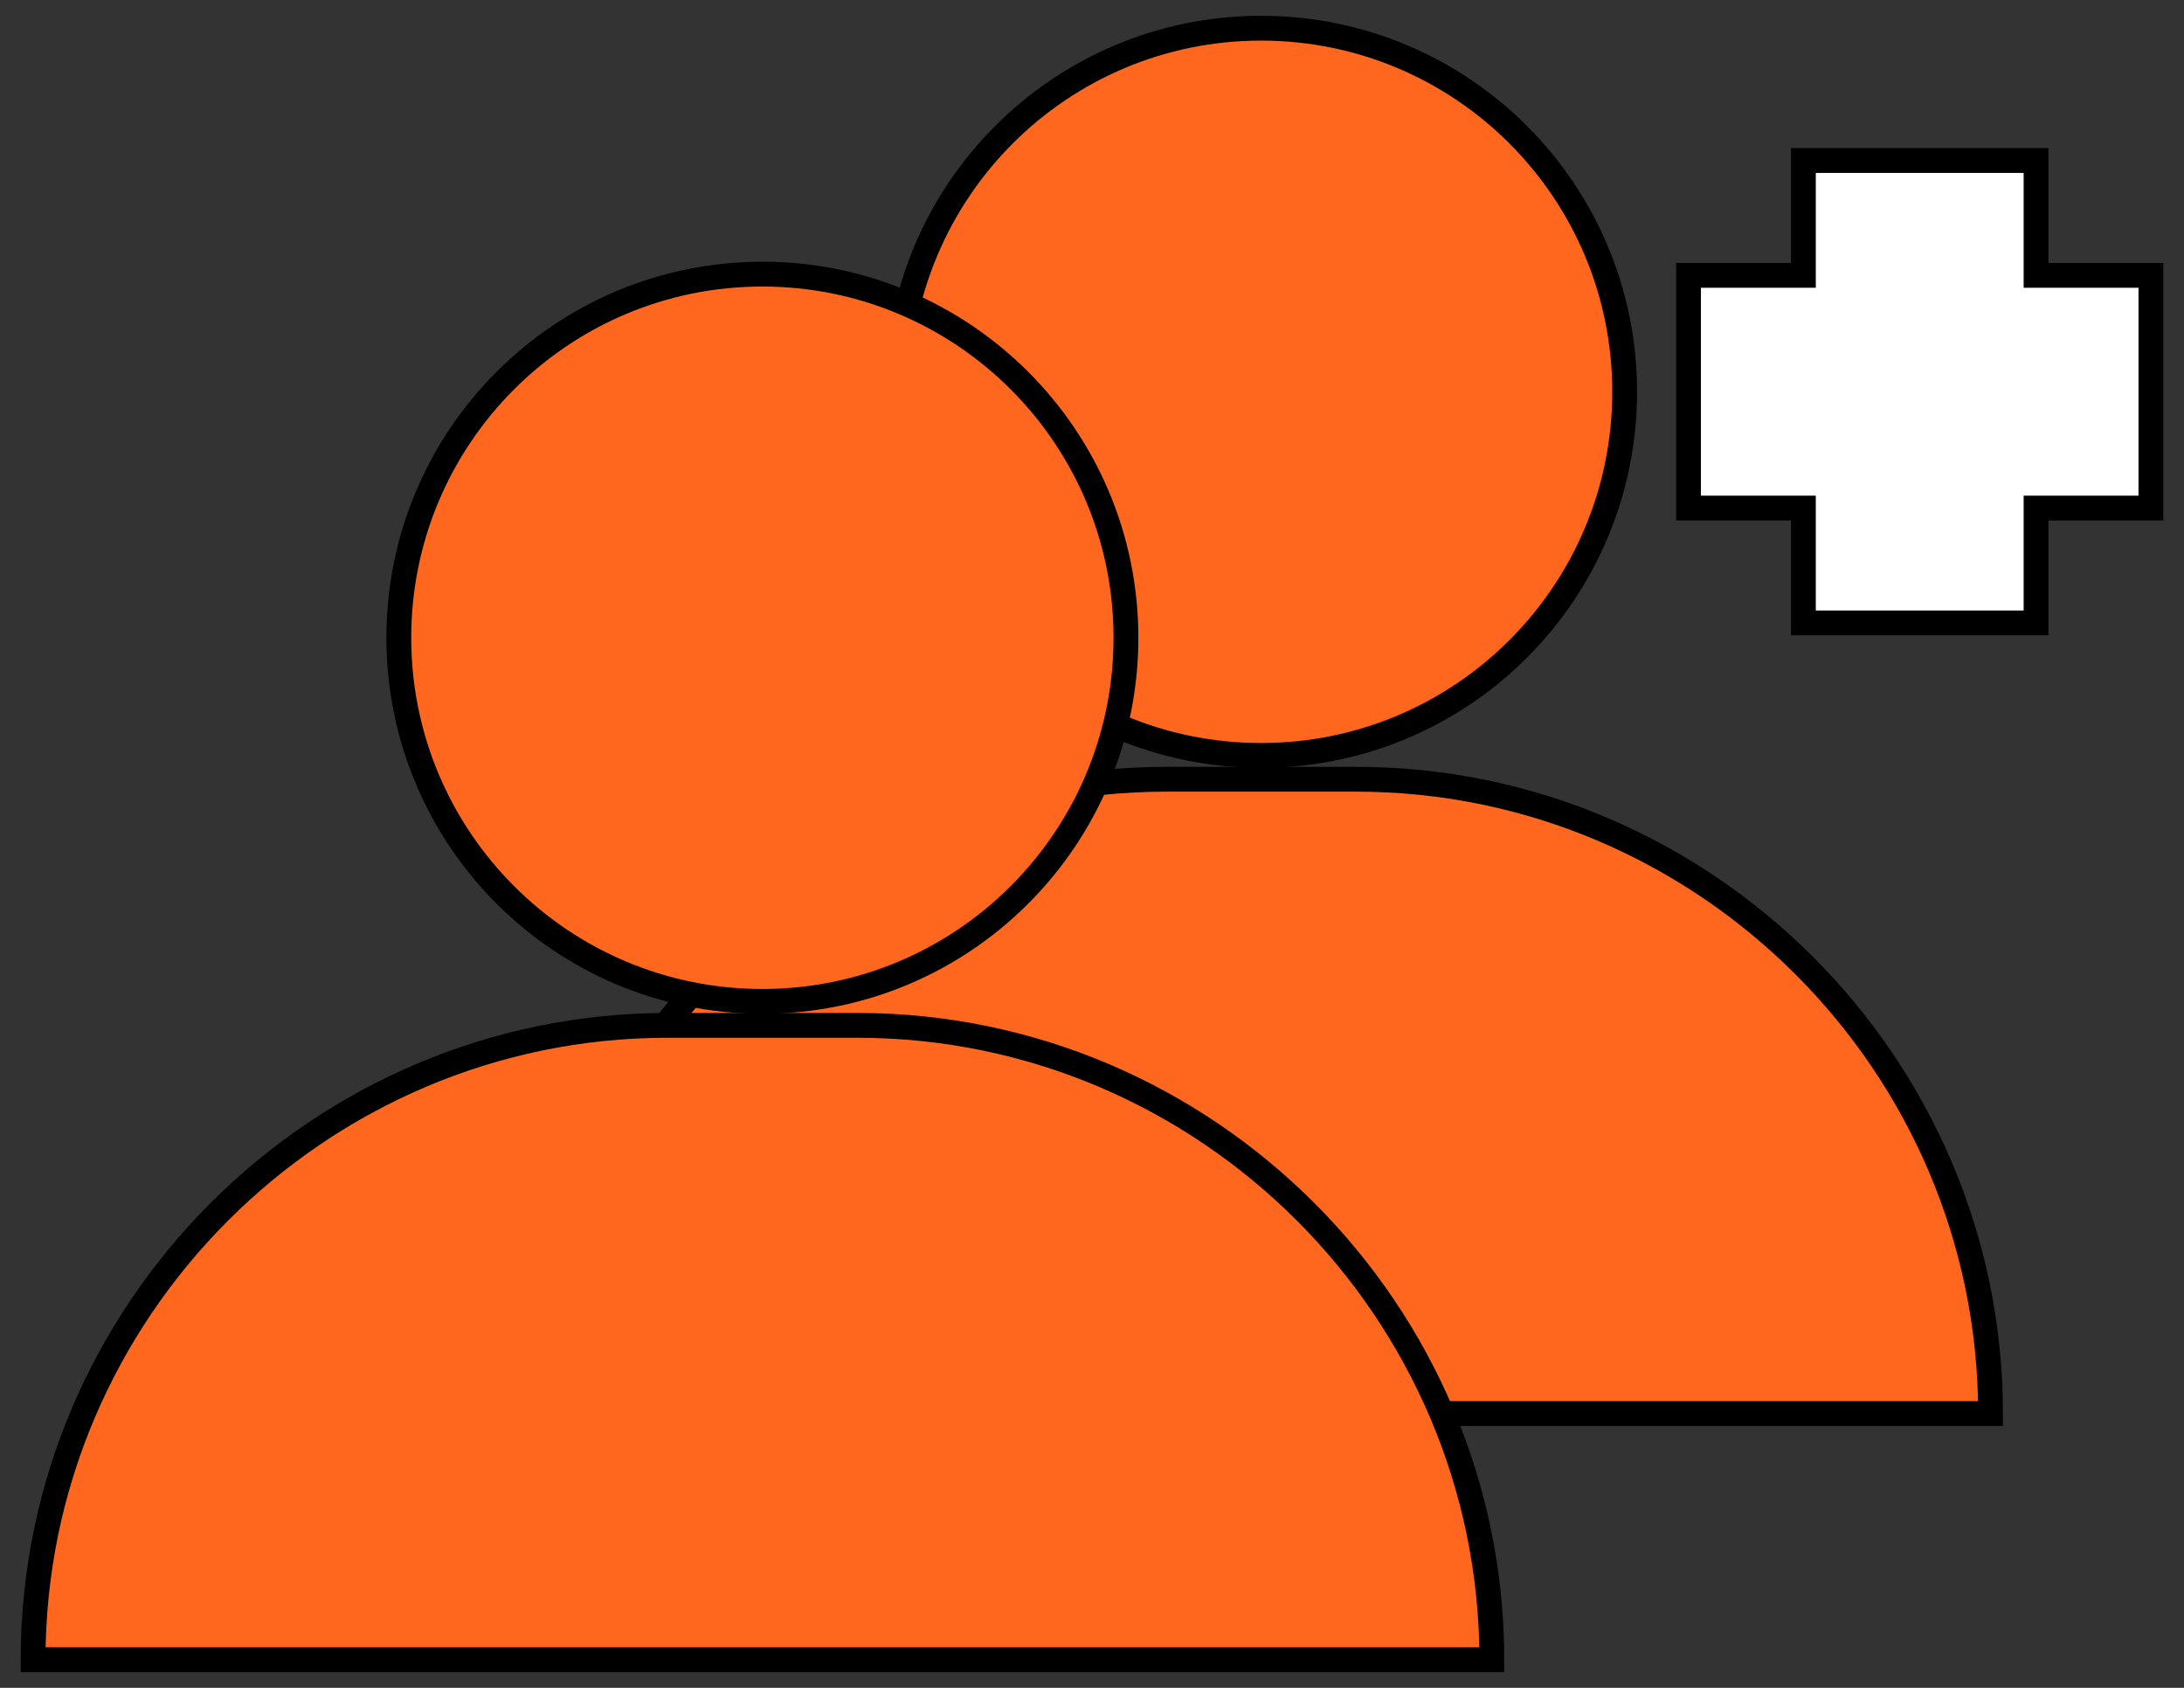
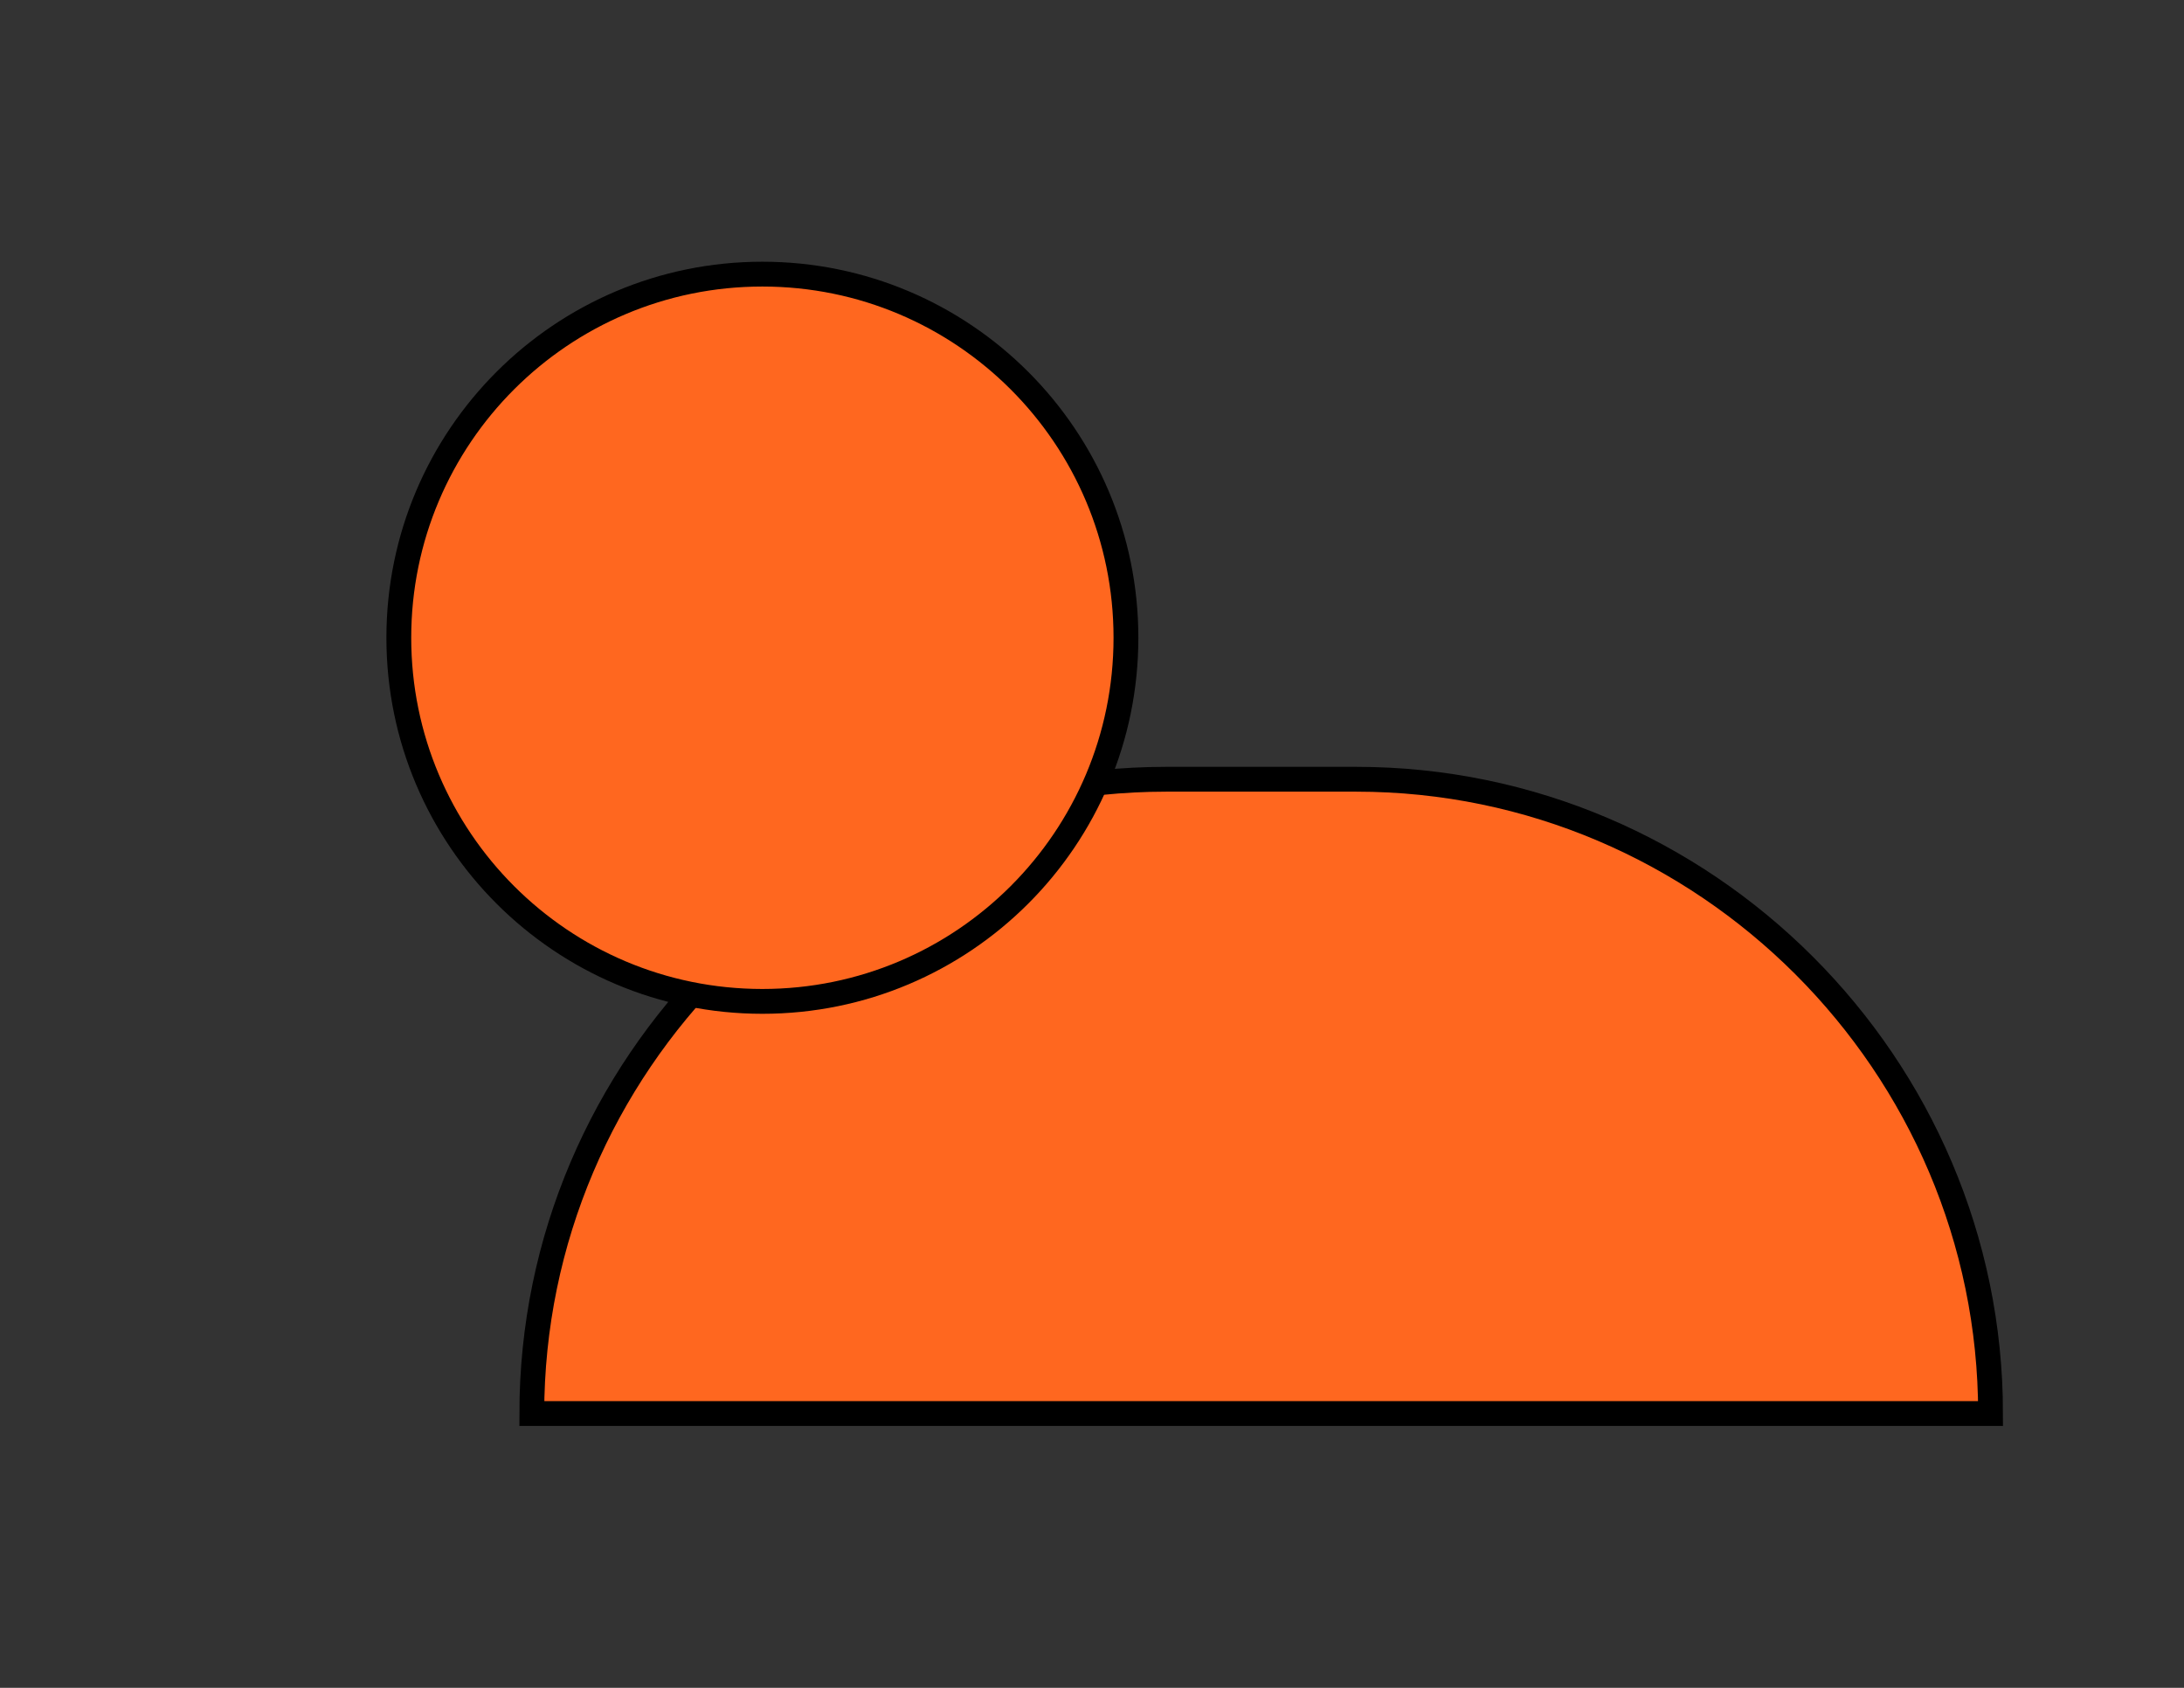
<svg xmlns="http://www.w3.org/2000/svg" width="66" height="51" viewBox="0 0 66 51" fill="none">
  <rect x="0" y="0" width="66" height="51" fill="#333333" stroke="none" />
-   <path d="M38.11 22.826C44.178 22.826 49.097 17.907 49.097 11.839C49.097 5.771 44.178 0.852 38.11 0.852C32.042 0.852 27.122 5.771 27.122 11.839C27.122 17.907 32.042 22.826 38.11 22.826Z" fill="#FF671F" stroke="black" stroke-width="0.75" stroke-miterlimit="10" />
  <path d="M60.149 42.712H16.071C16.071 32.172 24.697 23.546 35.236 23.546H40.989C51.528 23.546 60.154 32.172 60.154 42.712H60.149Z" fill="#FF671F" stroke="black" stroke-width="0.75" stroke-miterlimit="10" />
  <path d="M23.039 30.258C29.107 30.258 34.026 25.338 34.026 19.27C34.026 13.202 29.107 8.283 23.039 8.283C16.971 8.283 12.052 13.202 12.052 19.27C12.052 25.338 16.971 30.258 23.039 30.258Z" fill="#FF671F" stroke="black" stroke-width="0.75" stroke-miterlimit="10" />
-   <path d="M45.078 50.149H1C1 39.609 9.626 30.983 20.165 30.983H25.918C36.457 30.983 45.083 39.609 45.083 50.149H45.078Z" fill="#FF671F" stroke="black" stroke-width="0.75" stroke-miterlimit="10" />
-   <path d="M65 8.32H61.529V4.85H54.498V8.32H51.027V15.352H54.498V18.822H61.529V15.352H65V8.32Z" fill="white" stroke="black" stroke-width="0.75" stroke-miterlimit="10" />
</svg>